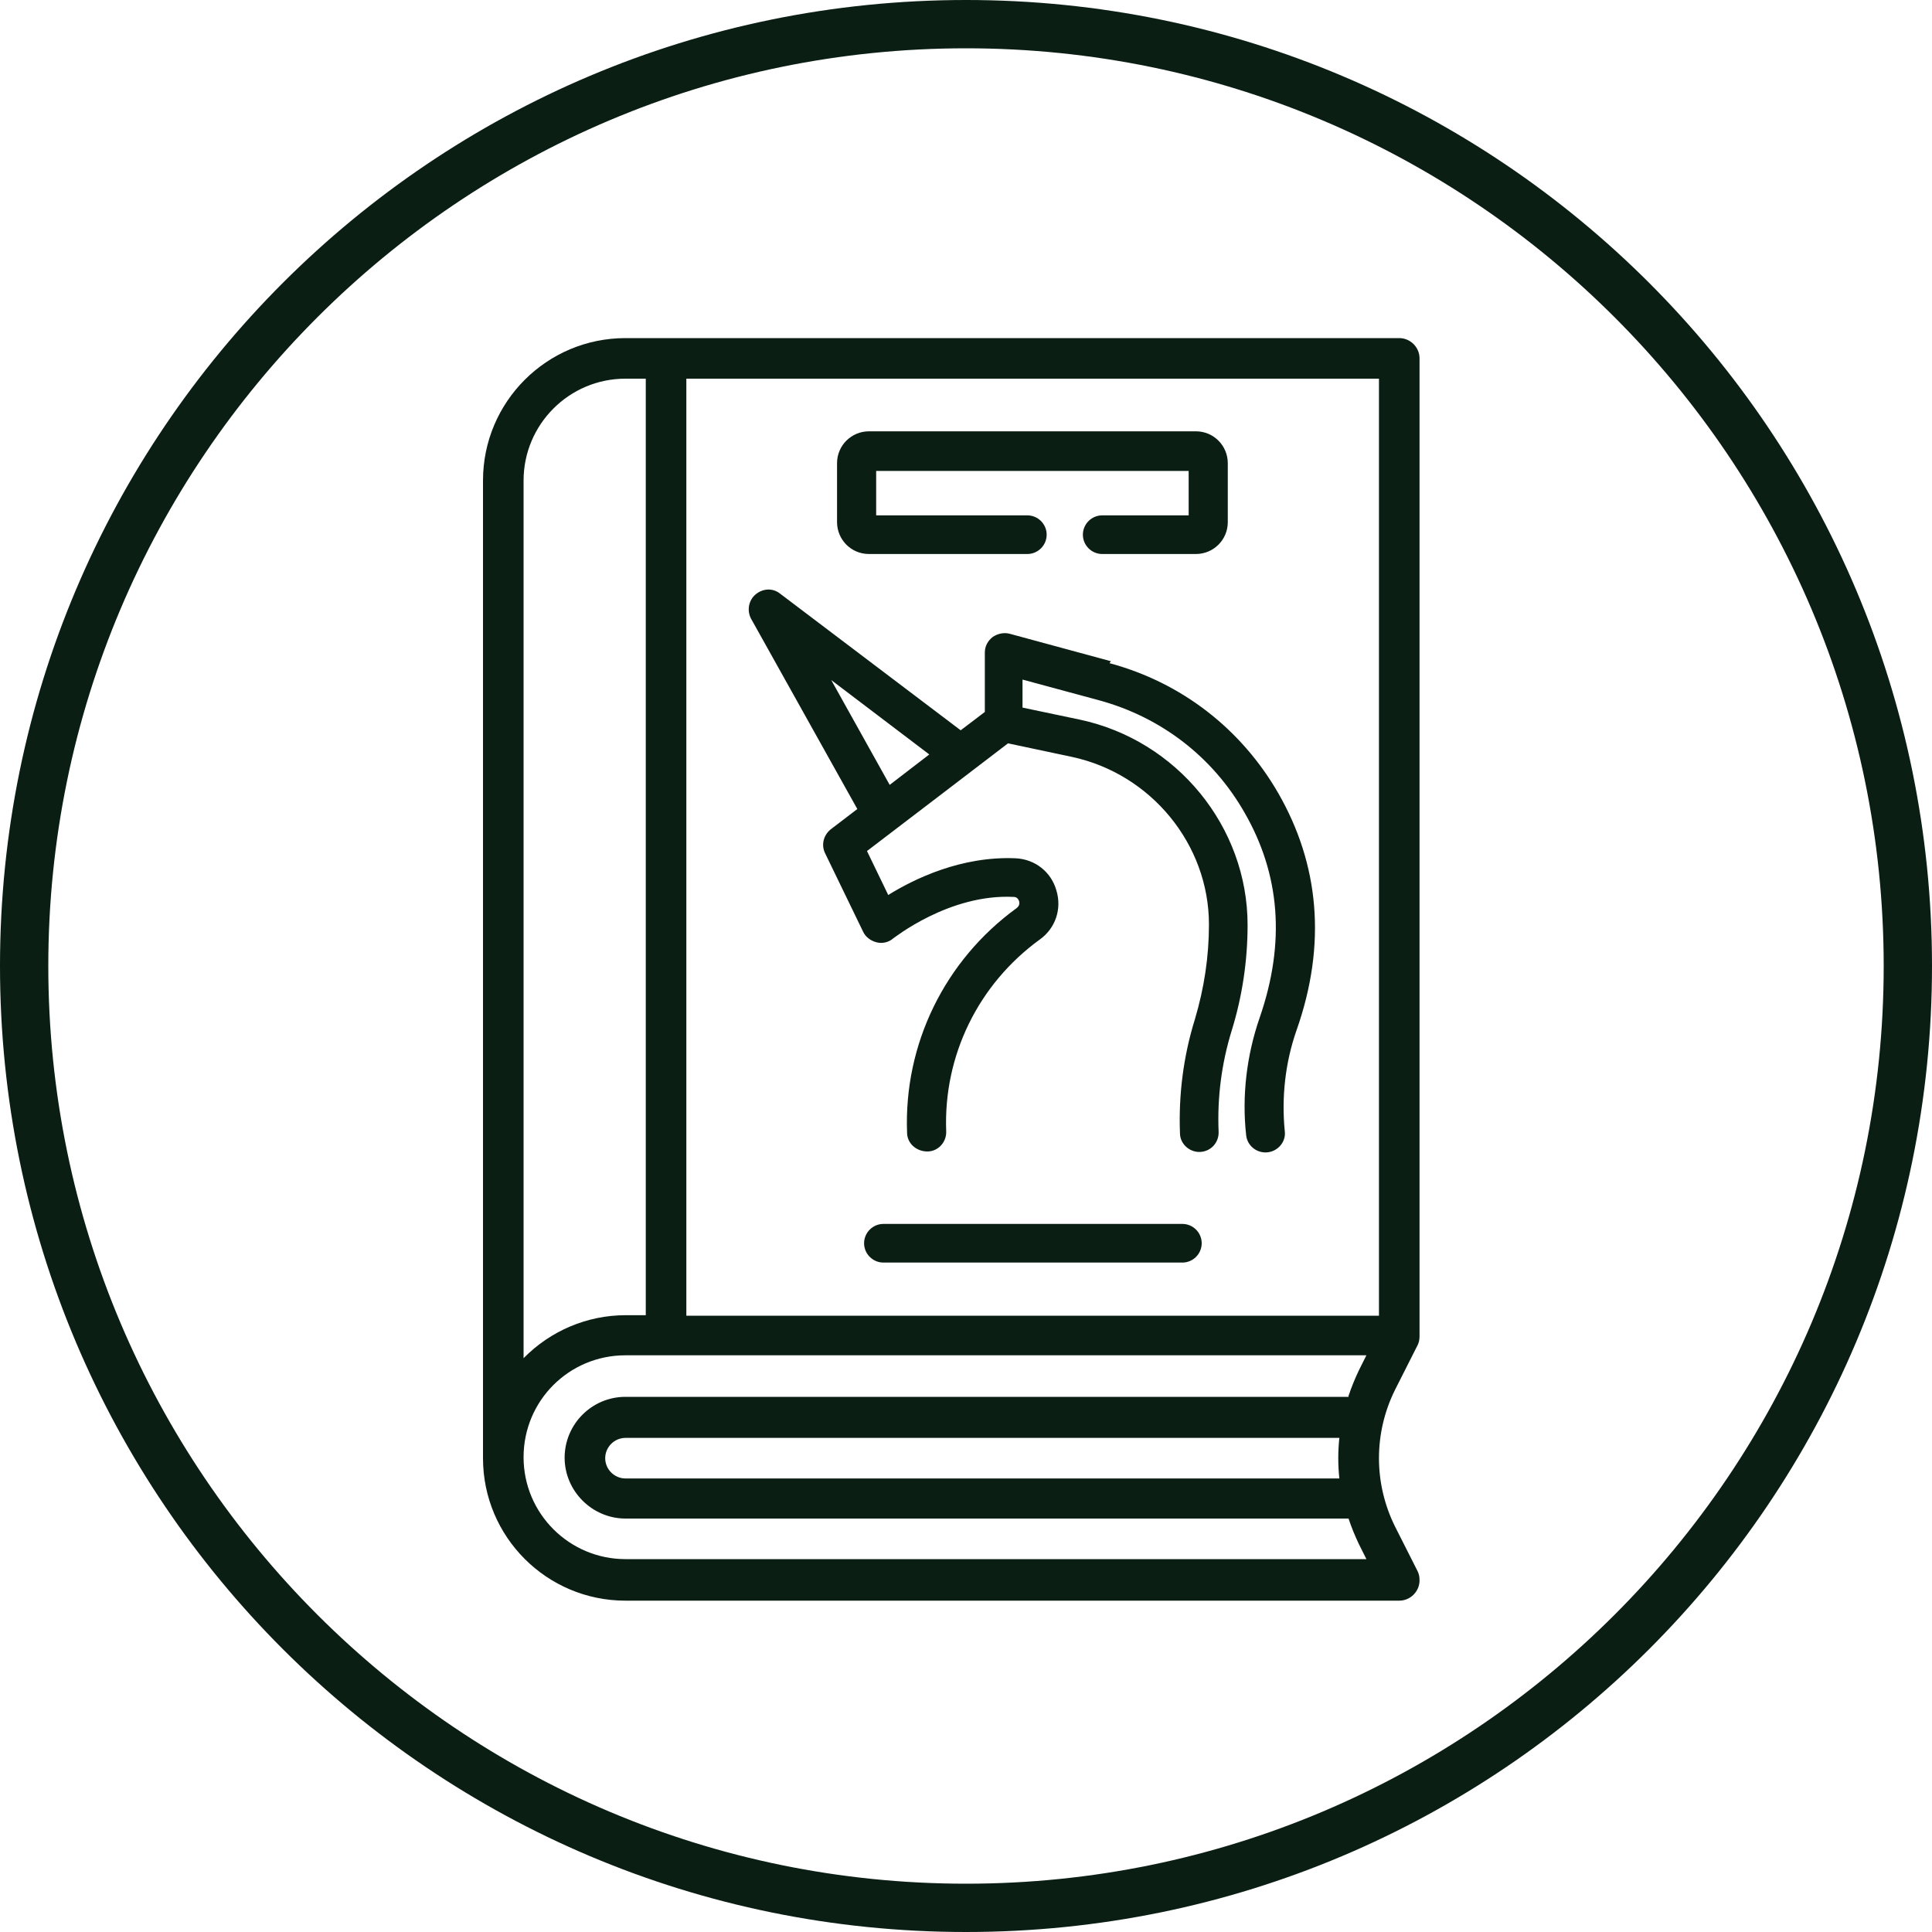
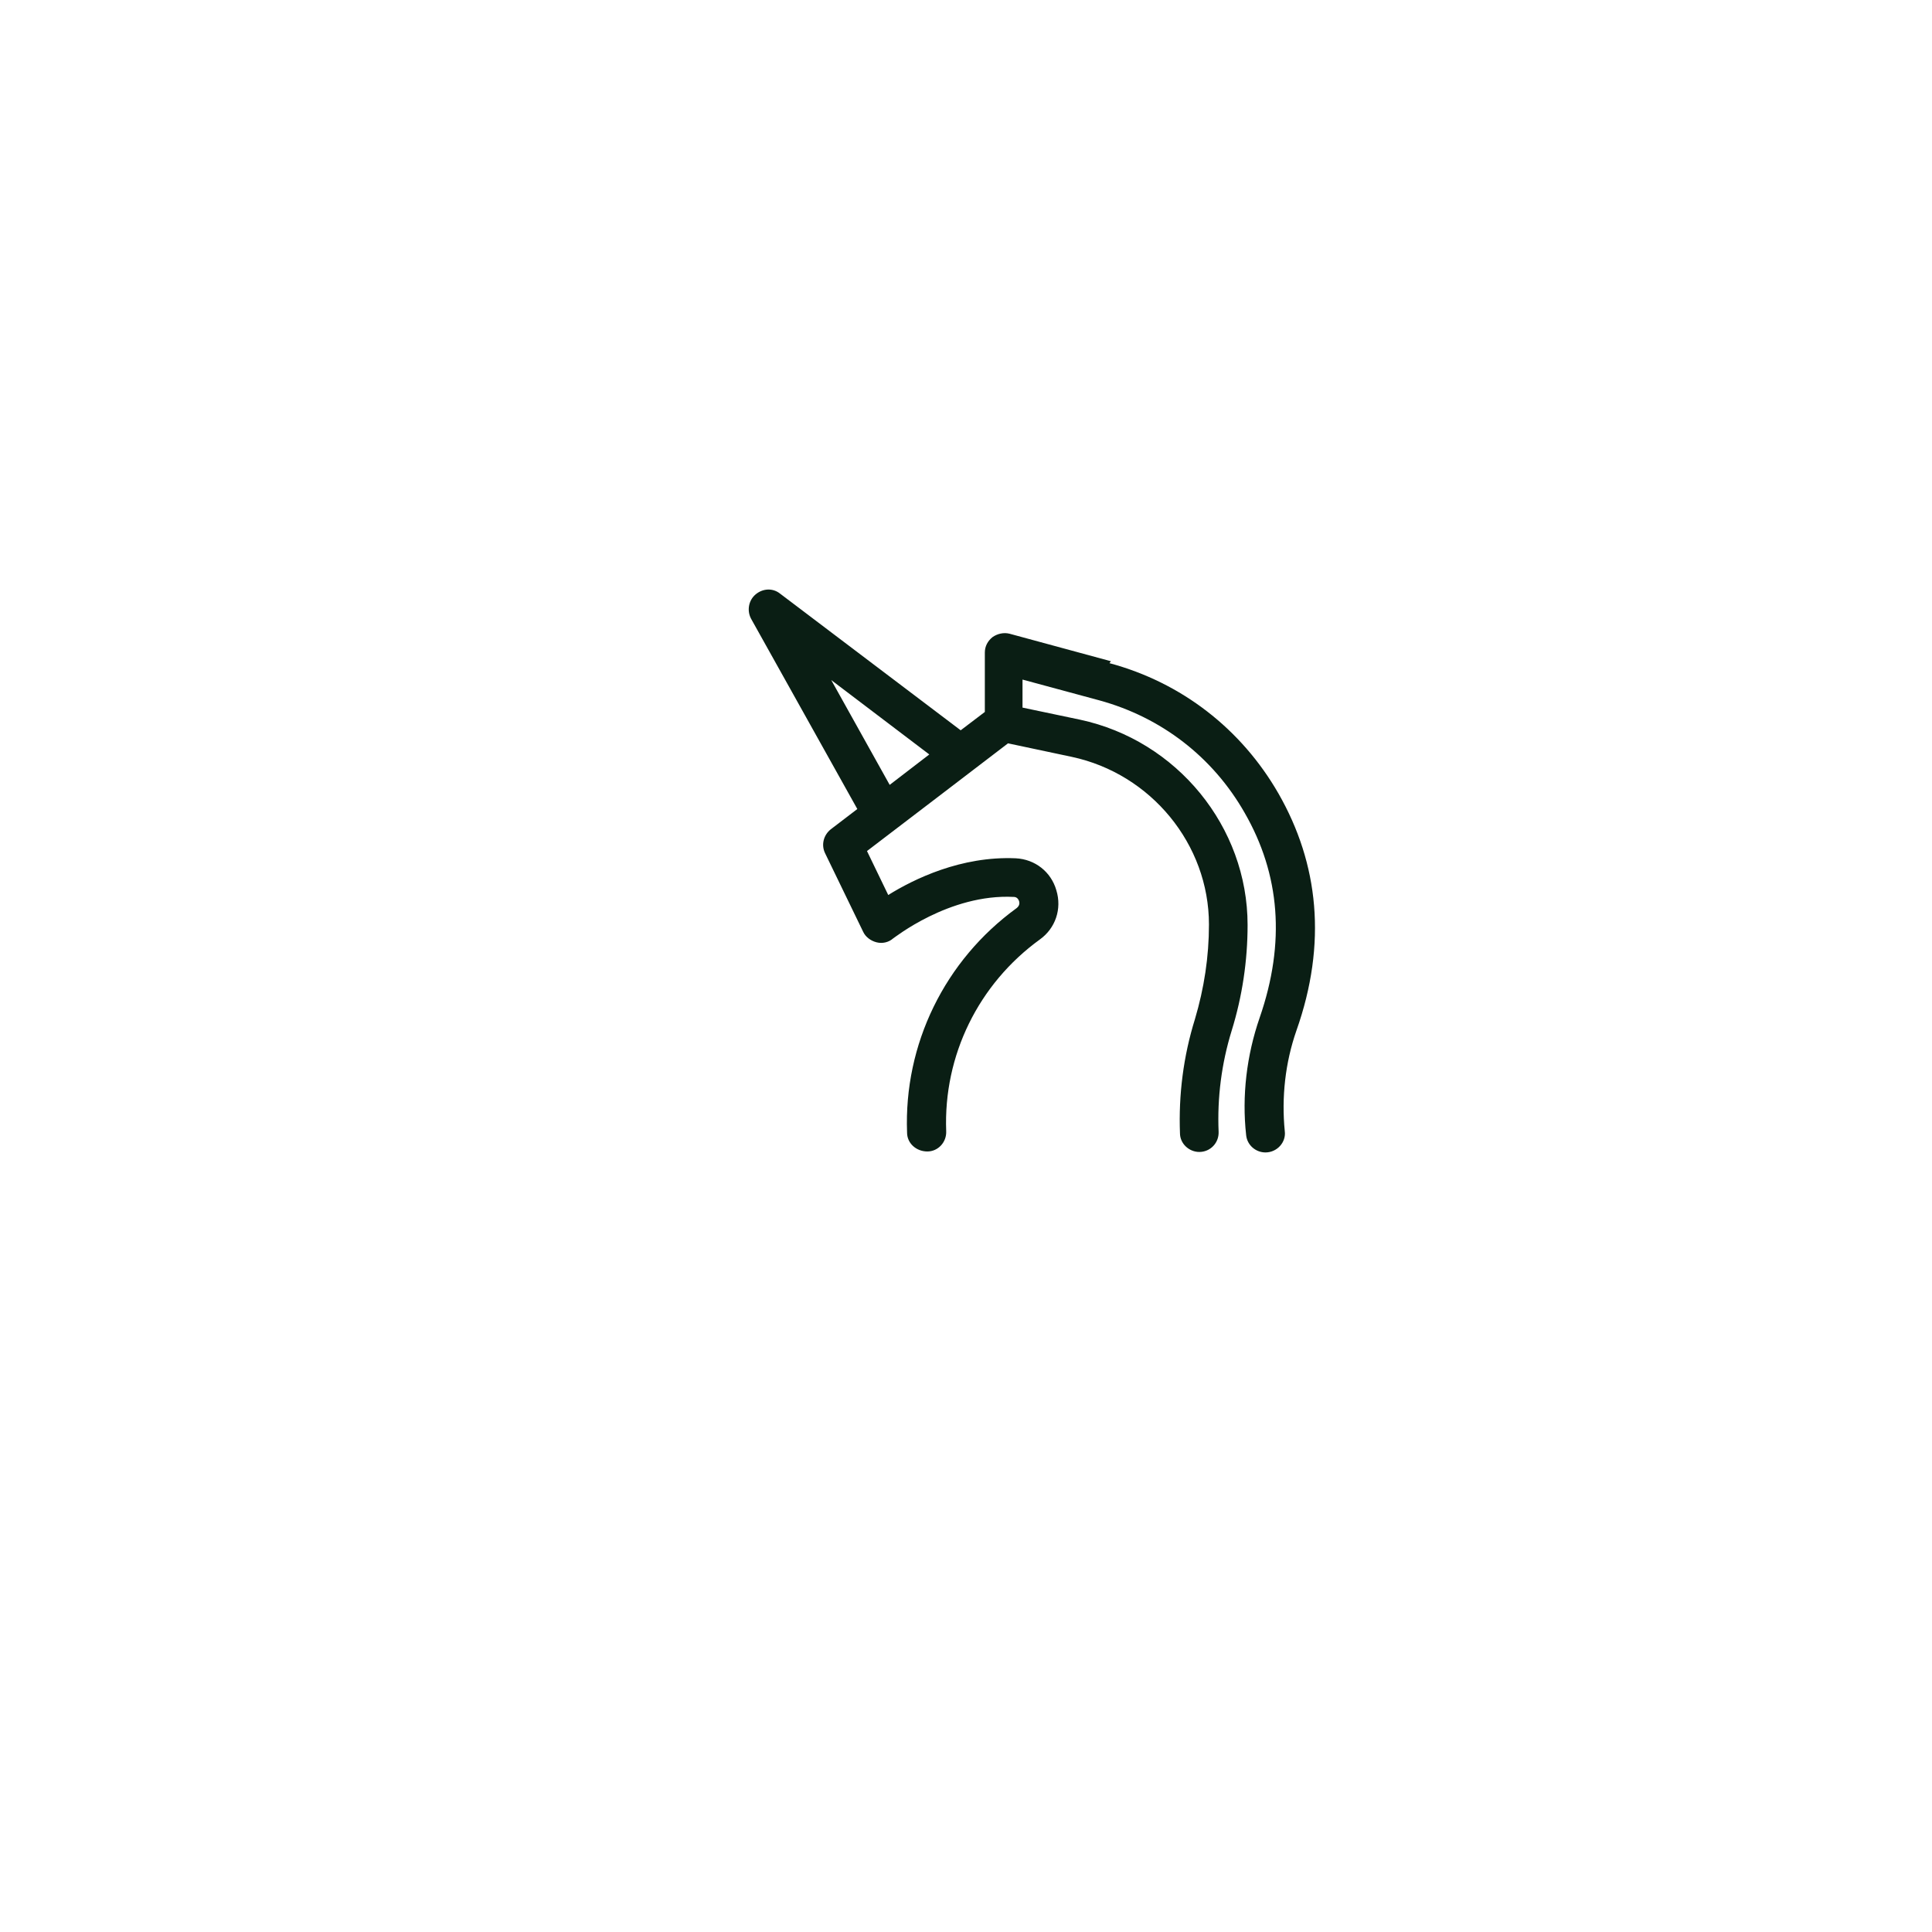
<svg xmlns="http://www.w3.org/2000/svg" width="40" height="40" viewBox="0 0 40 40" fill="none">
-   <path d="M20 1C30.48 1 39 9.52 39 20C39 30.48 30.48 39 20 39C9.52 39 1 30.48 1 20C1 9.52 9.52 1 20 1ZM20 0C8.95 0 0 8.95 0 20C0 31.05 8.95 40 20 40C31.05 40 40 31.05 40 20C40 8.95 31.05 0 20 0Z" fill="#0A1E14" />
-   <path d="M18 11.47H21.27C21.49 11.47 21.67 11.29 21.67 11.07C21.67 10.85 21.49 10.67 21.27 10.67H18.14V9.75H24.61V10.67H22.82C22.6 10.67 22.42 10.85 22.42 11.07C22.42 11.29 22.6 11.47 22.82 11.47H24.76C25.12 11.47 25.42 11.18 25.42 10.81V9.59C25.42 9.23 25.13 8.93 24.76 8.93H17.99C17.63 8.93 17.33 9.22 17.33 9.59V10.81C17.33 11.17 17.62 11.47 17.99 11.47H18Z" fill="#0A1E14" />
-   <path d="M24.48 25.34H18.29C18.07 25.34 17.89 25.52 17.89 25.74C17.89 25.96 18.07 26.14 18.29 26.14H24.48C24.7 26.14 24.88 25.96 24.88 25.74C24.88 25.52 24.7 25.34 24.48 25.34Z" fill="#0A1E14" />
  <path d="M23 13.69L20.9 13.12C20.78 13.09 20.65 13.12 20.55 13.19C20.45 13.27 20.39 13.38 20.39 13.51V14.74L19.89 15.12L16.15 12.29C16 12.17 15.79 12.18 15.64 12.31C15.5 12.43 15.46 12.64 15.55 12.81L17.75 16.75L17.2 17.17C17.05 17.29 17 17.49 17.08 17.66L17.87 19.29C17.92 19.4 18.03 19.48 18.15 19.51C18.27 19.54 18.4 19.51 18.49 19.43C18.5 19.43 19.65 18.5 20.99 18.57C21.04 18.57 21.08 18.6 21.1 18.66C21.11 18.7 21.11 18.75 21.05 18.8C19.56 19.88 18.71 21.62 18.78 23.45C18.78 23.67 18.97 23.84 19.2 23.84C19.42 23.84 19.6 23.65 19.59 23.42C19.53 21.85 20.26 20.37 21.53 19.45C21.85 19.22 21.99 18.82 21.87 18.43C21.76 18.05 21.43 17.79 21.03 17.77C19.9 17.72 18.92 18.2 18.39 18.53L17.95 17.62C18.66 17.08 20.15 15.94 20.87 15.39L22.19 15.67C23.83 16.02 25.03 17.48 25.03 19.14C25.03 19.81 24.93 20.46 24.74 21.1C24.5 21.87 24.4 22.67 24.43 23.46C24.43 23.68 24.62 23.85 24.83 23.85C25.06 23.85 25.24 23.66 25.23 23.43C25.2 22.73 25.29 22.02 25.5 21.34C25.72 20.63 25.83 19.89 25.83 19.15C25.83 17.12 24.37 15.33 22.36 14.9L21.17 14.65V14.07L22.76 14.5C24.04 14.85 25.11 15.67 25.77 16.83C26.5 18.1 26.62 19.51 26.08 21.07C25.81 21.85 25.71 22.69 25.8 23.5C25.82 23.71 26 23.86 26.2 23.86C26.44 23.86 26.63 23.65 26.6 23.42C26.53 22.72 26.61 22 26.84 21.34C27.48 19.53 27.3 17.88 26.47 16.43C25.7 15.09 24.46 14.13 22.97 13.73L23 13.69ZM17.21 14.08L19.24 15.62L18.42 16.25L17.21 14.08Z" fill="#0A1E14" />
-   <path d="M28.97 7H12.95C11.32 7 10 8.32 10 9.95V30.19C10 31.82 11.32 33.14 12.95 33.14H28.97C29.2 33.14 29.39 32.95 29.39 32.72C29.39 32.65 29.38 32.59 29.35 32.53L28.88 31.6C28.44 30.71 28.44 29.67 28.88 28.78L29.35 27.85C29.38 27.79 29.39 27.73 29.39 27.66V7.42C29.39 7.19 29.2 7 28.97 7ZM10.84 9.95C10.84 8.79 11.78 7.84 12.95 7.84H13.37V27.23H12.95C12.16 27.23 11.4 27.55 10.84 28.12V9.95ZM27.73 30.61H12.95C12.72 30.61 12.53 30.42 12.53 30.19C12.53 29.96 12.72 29.77 12.95 29.77H27.73C27.7 30.05 27.7 30.33 27.73 30.61ZM27.92 28.92H12.95C12.25 28.92 11.69 29.49 11.69 30.18C11.69 30.87 12.26 31.44 12.95 31.44H27.92C27.98 31.62 28.05 31.79 28.13 31.96L28.29 32.28H12.95C11.79 32.28 10.84 31.34 10.84 30.17C10.84 29 11.78 28.06 12.95 28.06H28.29L28.13 28.38C28.05 28.55 27.98 28.72 27.92 28.9V28.92ZM28.55 27.24H14.21V7.84H28.55V27.23V27.24Z" fill="#0A1E14" />
</svg>